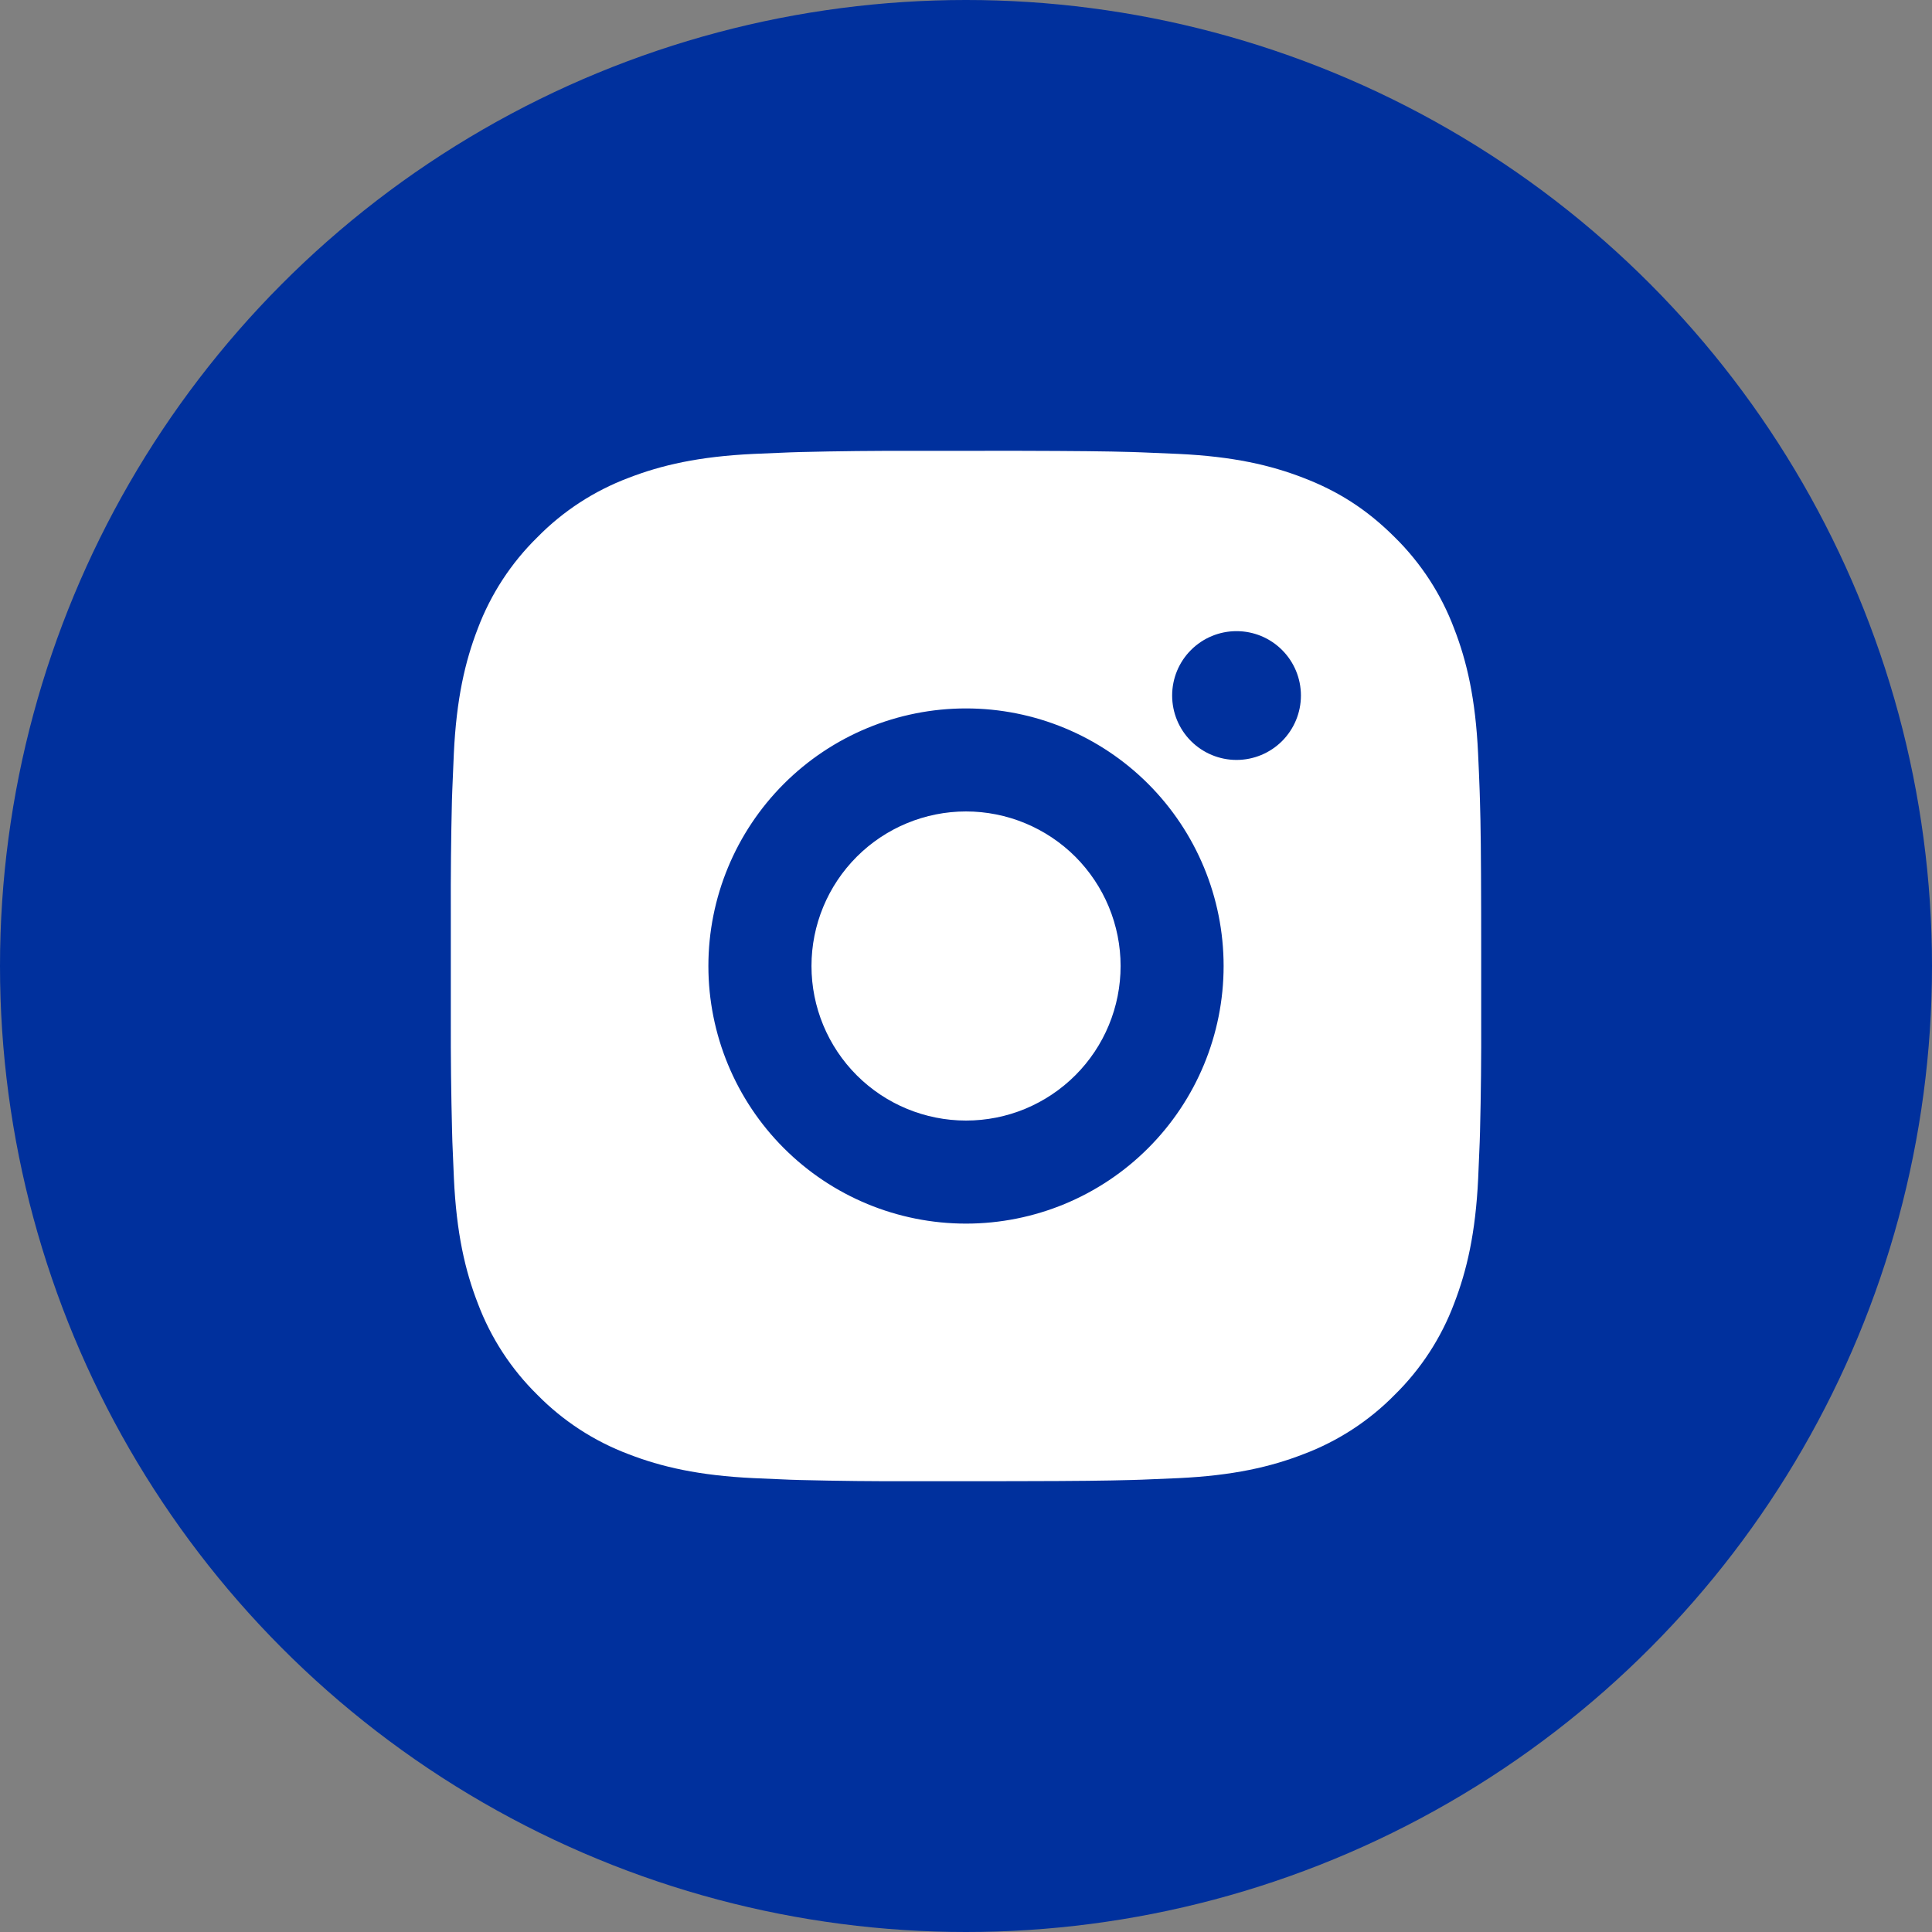
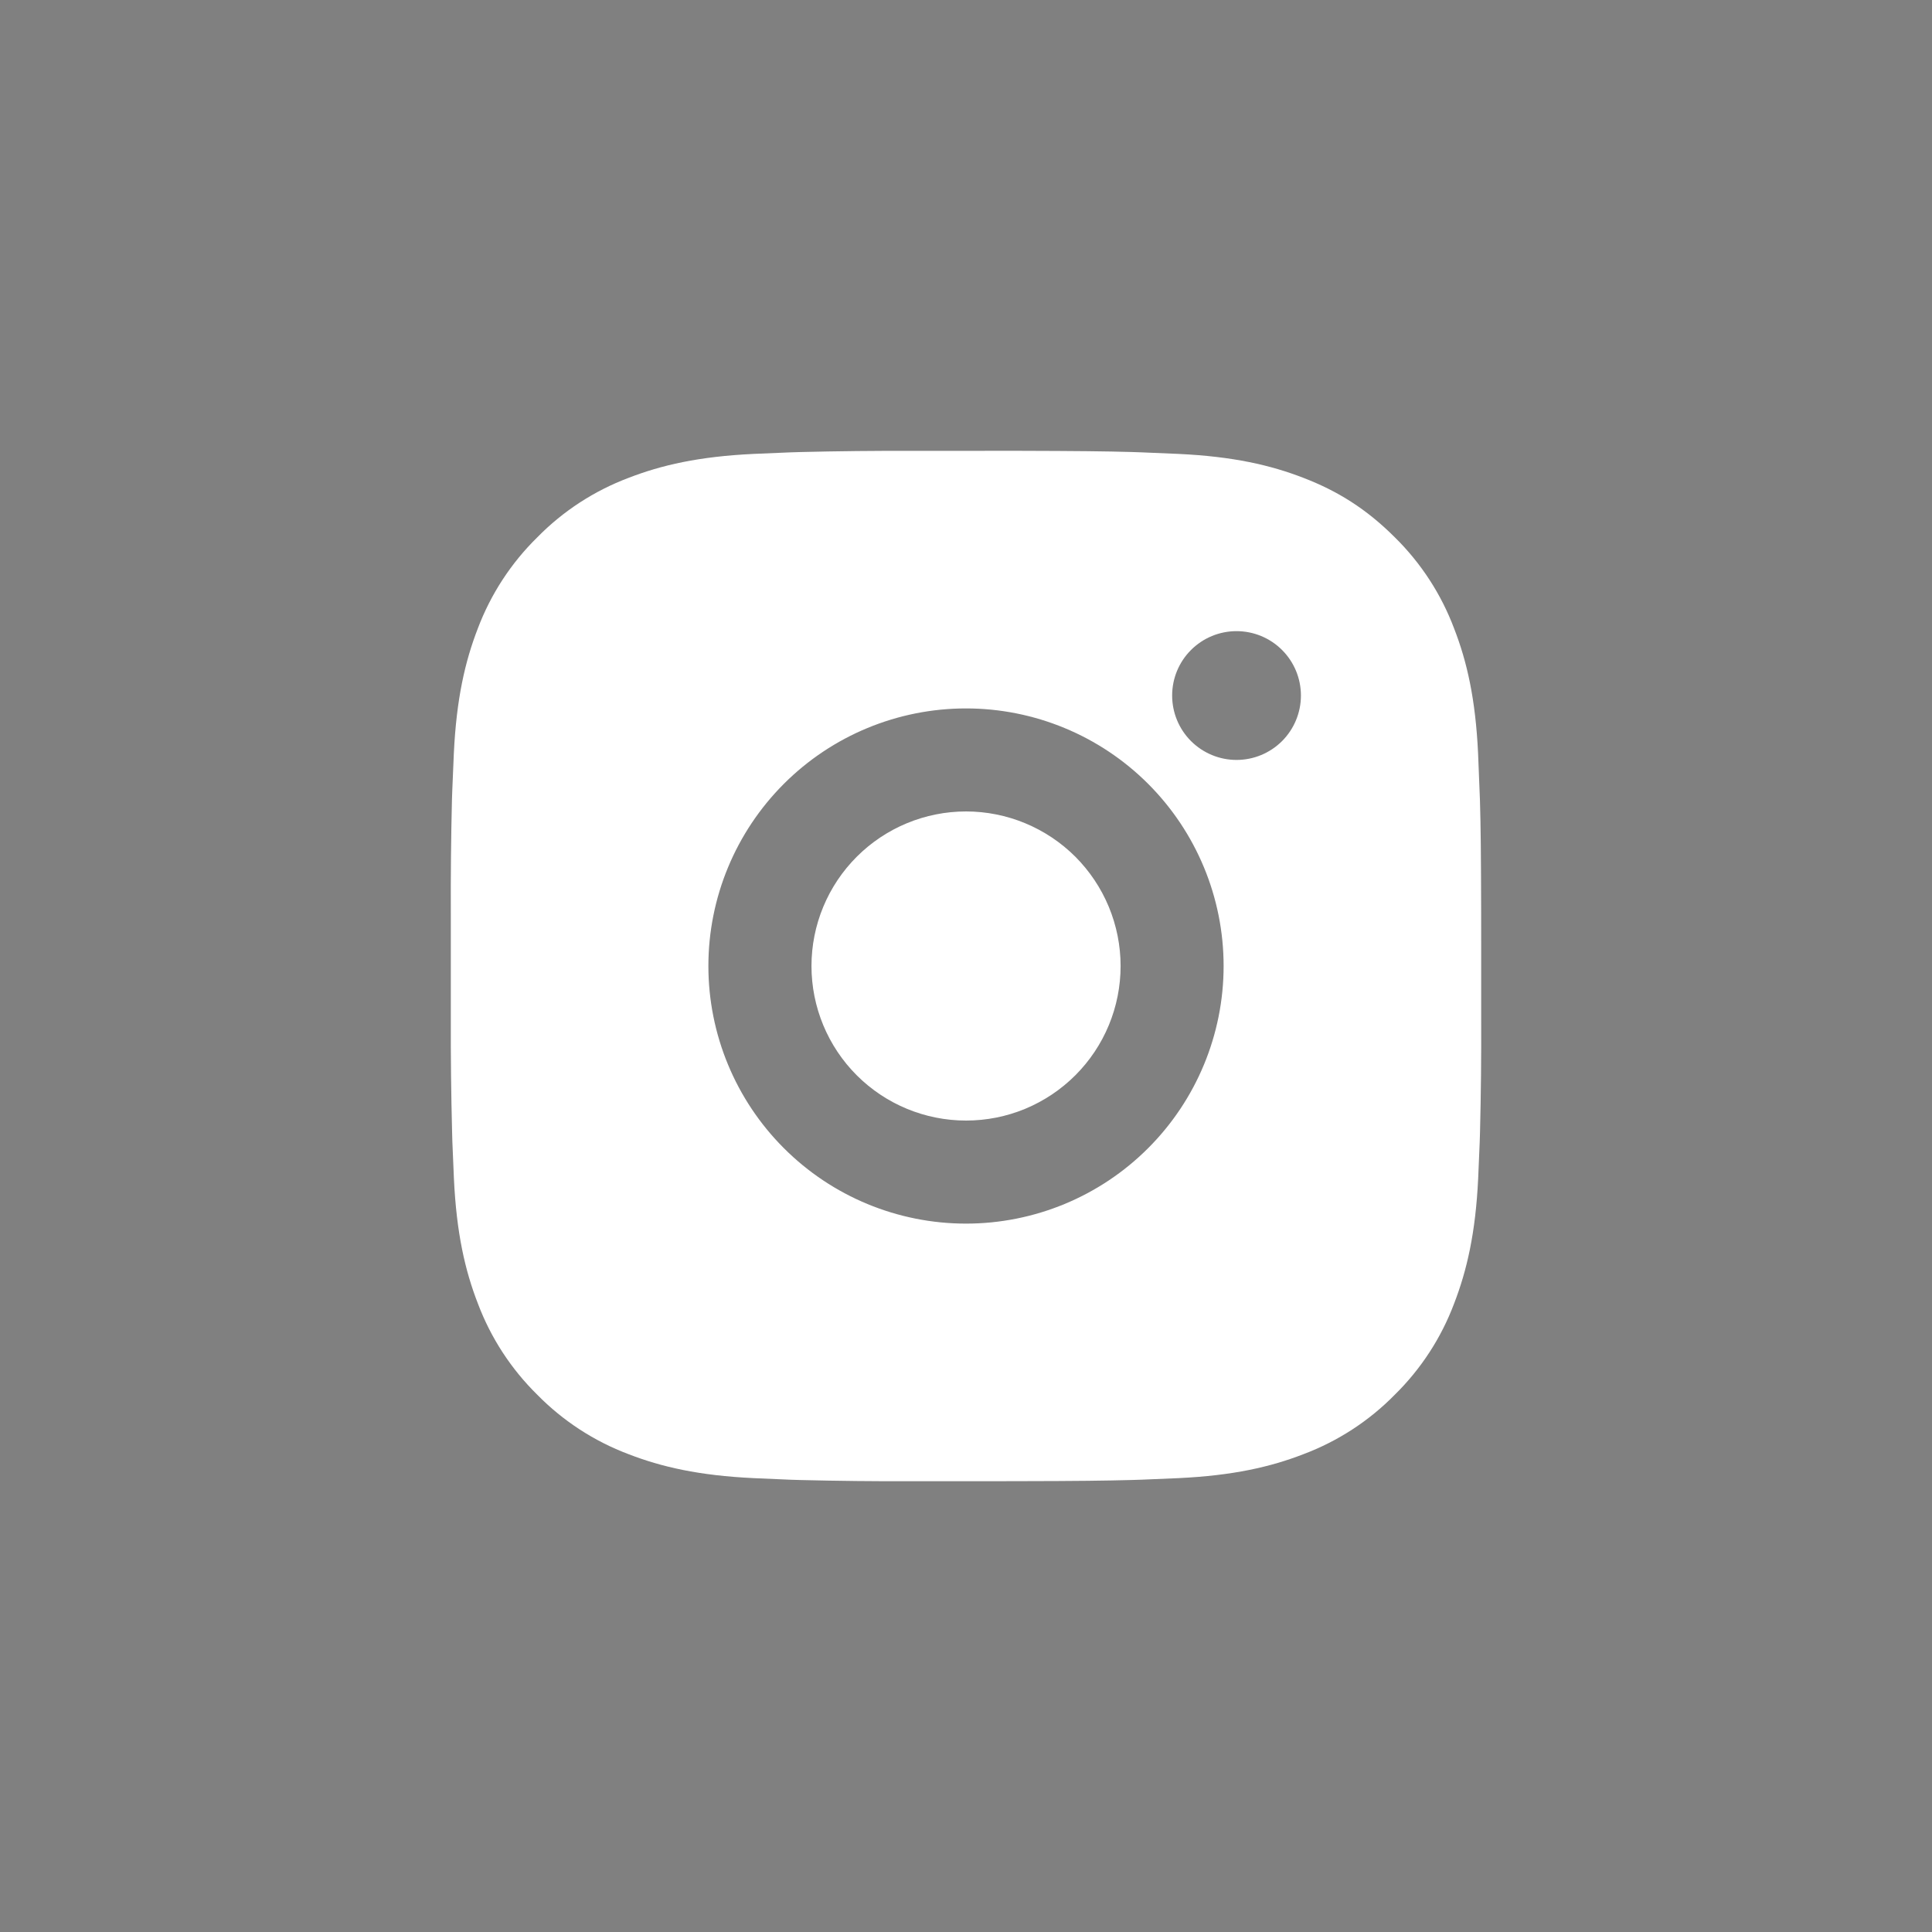
<svg xmlns="http://www.w3.org/2000/svg" width="50" height="50" viewBox="0 0 50 50" fill="none">
  <rect x="0" y="0" width="50" height="50" fill="#808080" stroke="none" />
-   <circle cx="25" cy="25" r="25" fill="#00309D" />
-   <path d="M26.371 11.667C27.871 11.671 28.632 11.679 29.289 11.698L29.548 11.707C29.847 11.718 30.141 11.731 30.497 11.747C31.916 11.814 32.884 12.038 33.733 12.367C34.613 12.706 35.355 13.164 36.096 13.904C36.774 14.571 37.299 15.377 37.633 16.267C37.963 17.116 38.187 18.084 38.253 19.504C38.269 19.859 38.283 20.154 38.293 20.454L38.301 20.712C38.321 21.368 38.329 22.13 38.332 23.63L38.333 24.624V26.371C38.337 27.343 38.327 28.316 38.303 29.288L38.295 29.547C38.284 29.847 38.271 30.142 38.255 30.496C38.188 31.916 37.961 32.883 37.633 33.734C37.299 34.624 36.774 35.43 36.096 36.096C35.43 36.775 34.623 37.299 33.733 37.634C32.884 37.963 31.916 38.187 30.497 38.254L29.548 38.294L29.289 38.302C28.632 38.32 27.871 38.33 26.371 38.332L25.376 38.334H23.631C22.658 38.337 21.685 38.327 20.712 38.303L20.453 38.295C20.137 38.283 19.82 38.269 19.504 38.254C18.085 38.187 17.117 37.963 16.267 37.634C15.377 37.299 14.571 36.774 13.905 36.096C13.227 35.43 12.702 34.624 12.367 33.734C12.037 32.884 11.813 31.916 11.747 30.496L11.707 29.547L11.7 29.288C11.675 28.316 11.664 27.343 11.667 26.371V23.63C11.663 22.657 11.673 21.685 11.696 20.712L11.705 20.454C11.716 20.154 11.729 19.859 11.745 19.504C11.812 18.084 12.036 17.118 12.365 16.267C12.701 15.377 13.227 14.57 13.907 13.904C14.572 13.226 15.378 12.702 16.267 12.367C17.117 12.038 18.084 11.814 19.504 11.747C19.859 11.731 20.155 11.718 20.453 11.707L20.712 11.699C21.684 11.675 22.657 11.665 23.629 11.668L26.371 11.667ZM25 18.334C23.232 18.334 21.536 19.036 20.286 20.286C19.036 21.537 18.333 23.232 18.333 25C18.333 26.768 19.036 28.464 20.286 29.714C21.536 30.965 23.232 31.667 25 31.667C26.768 31.667 28.464 30.965 29.714 29.714C30.964 28.464 31.667 26.768 31.667 25C31.667 23.232 30.964 21.537 29.714 20.286C28.464 19.036 26.768 18.334 25 18.334ZM25 21C25.525 21 26.046 21.104 26.531 21.305C27.016 21.506 27.457 21.8 27.829 22.171C28.2 22.543 28.495 22.984 28.696 23.469C28.897 23.954 29.001 24.474 29.001 25C29.001 25.525 28.898 26.045 28.697 26.53C28.496 27.016 28.201 27.457 27.83 27.828C27.458 28.2 27.017 28.494 26.532 28.696C26.047 28.897 25.527 29 25.001 29C23.941 29 22.923 28.579 22.173 27.829C21.423 27.079 21.001 26.061 21.001 25C21.001 23.939 21.423 22.922 22.173 22.172C22.923 21.422 23.941 21 25.001 21M32.001 16.334C31.559 16.334 31.136 16.509 30.823 16.822C30.51 17.134 30.335 17.558 30.335 18C30.335 18.442 30.51 18.866 30.823 19.179C31.136 19.491 31.559 19.667 32.001 19.667C32.444 19.667 32.867 19.491 33.18 19.179C33.492 18.866 33.668 18.442 33.668 18C33.668 17.558 33.492 17.134 33.18 16.822C32.867 16.509 32.444 16.334 32.001 16.334Z" fill="white" />
+   <path d="M26.371 11.667C27.871 11.671 28.632 11.679 29.289 11.698L29.548 11.707C29.847 11.718 30.141 11.731 30.497 11.747C31.916 11.814 32.884 12.038 33.733 12.367C34.613 12.706 35.355 13.164 36.096 13.904C36.774 14.571 37.299 15.377 37.633 16.267C37.963 17.116 38.187 18.084 38.253 19.504L38.301 20.712C38.321 21.368 38.329 22.13 38.332 23.63L38.333 24.624V26.371C38.337 27.343 38.327 28.316 38.303 29.288L38.295 29.547C38.284 29.847 38.271 30.142 38.255 30.496C38.188 31.916 37.961 32.883 37.633 33.734C37.299 34.624 36.774 35.43 36.096 36.096C35.43 36.775 34.623 37.299 33.733 37.634C32.884 37.963 31.916 38.187 30.497 38.254L29.548 38.294L29.289 38.302C28.632 38.32 27.871 38.33 26.371 38.332L25.376 38.334H23.631C22.658 38.337 21.685 38.327 20.712 38.303L20.453 38.295C20.137 38.283 19.82 38.269 19.504 38.254C18.085 38.187 17.117 37.963 16.267 37.634C15.377 37.299 14.571 36.774 13.905 36.096C13.227 35.43 12.702 34.624 12.367 33.734C12.037 32.884 11.813 31.916 11.747 30.496L11.707 29.547L11.7 29.288C11.675 28.316 11.664 27.343 11.667 26.371V23.63C11.663 22.657 11.673 21.685 11.696 20.712L11.705 20.454C11.716 20.154 11.729 19.859 11.745 19.504C11.812 18.084 12.036 17.118 12.365 16.267C12.701 15.377 13.227 14.57 13.907 13.904C14.572 13.226 15.378 12.702 16.267 12.367C17.117 12.038 18.084 11.814 19.504 11.747C19.859 11.731 20.155 11.718 20.453 11.707L20.712 11.699C21.684 11.675 22.657 11.665 23.629 11.668L26.371 11.667ZM25 18.334C23.232 18.334 21.536 19.036 20.286 20.286C19.036 21.537 18.333 23.232 18.333 25C18.333 26.768 19.036 28.464 20.286 29.714C21.536 30.965 23.232 31.667 25 31.667C26.768 31.667 28.464 30.965 29.714 29.714C30.964 28.464 31.667 26.768 31.667 25C31.667 23.232 30.964 21.537 29.714 20.286C28.464 19.036 26.768 18.334 25 18.334ZM25 21C25.525 21 26.046 21.104 26.531 21.305C27.016 21.506 27.457 21.8 27.829 22.171C28.2 22.543 28.495 22.984 28.696 23.469C28.897 23.954 29.001 24.474 29.001 25C29.001 25.525 28.898 26.045 28.697 26.53C28.496 27.016 28.201 27.457 27.83 27.828C27.458 28.2 27.017 28.494 26.532 28.696C26.047 28.897 25.527 29 25.001 29C23.941 29 22.923 28.579 22.173 27.829C21.423 27.079 21.001 26.061 21.001 25C21.001 23.939 21.423 22.922 22.173 22.172C22.923 21.422 23.941 21 25.001 21M32.001 16.334C31.559 16.334 31.136 16.509 30.823 16.822C30.51 17.134 30.335 17.558 30.335 18C30.335 18.442 30.51 18.866 30.823 19.179C31.136 19.491 31.559 19.667 32.001 19.667C32.444 19.667 32.867 19.491 33.18 19.179C33.492 18.866 33.668 18.442 33.668 18C33.668 17.558 33.492 17.134 33.18 16.822C32.867 16.509 32.444 16.334 32.001 16.334Z" fill="white" />
</svg>